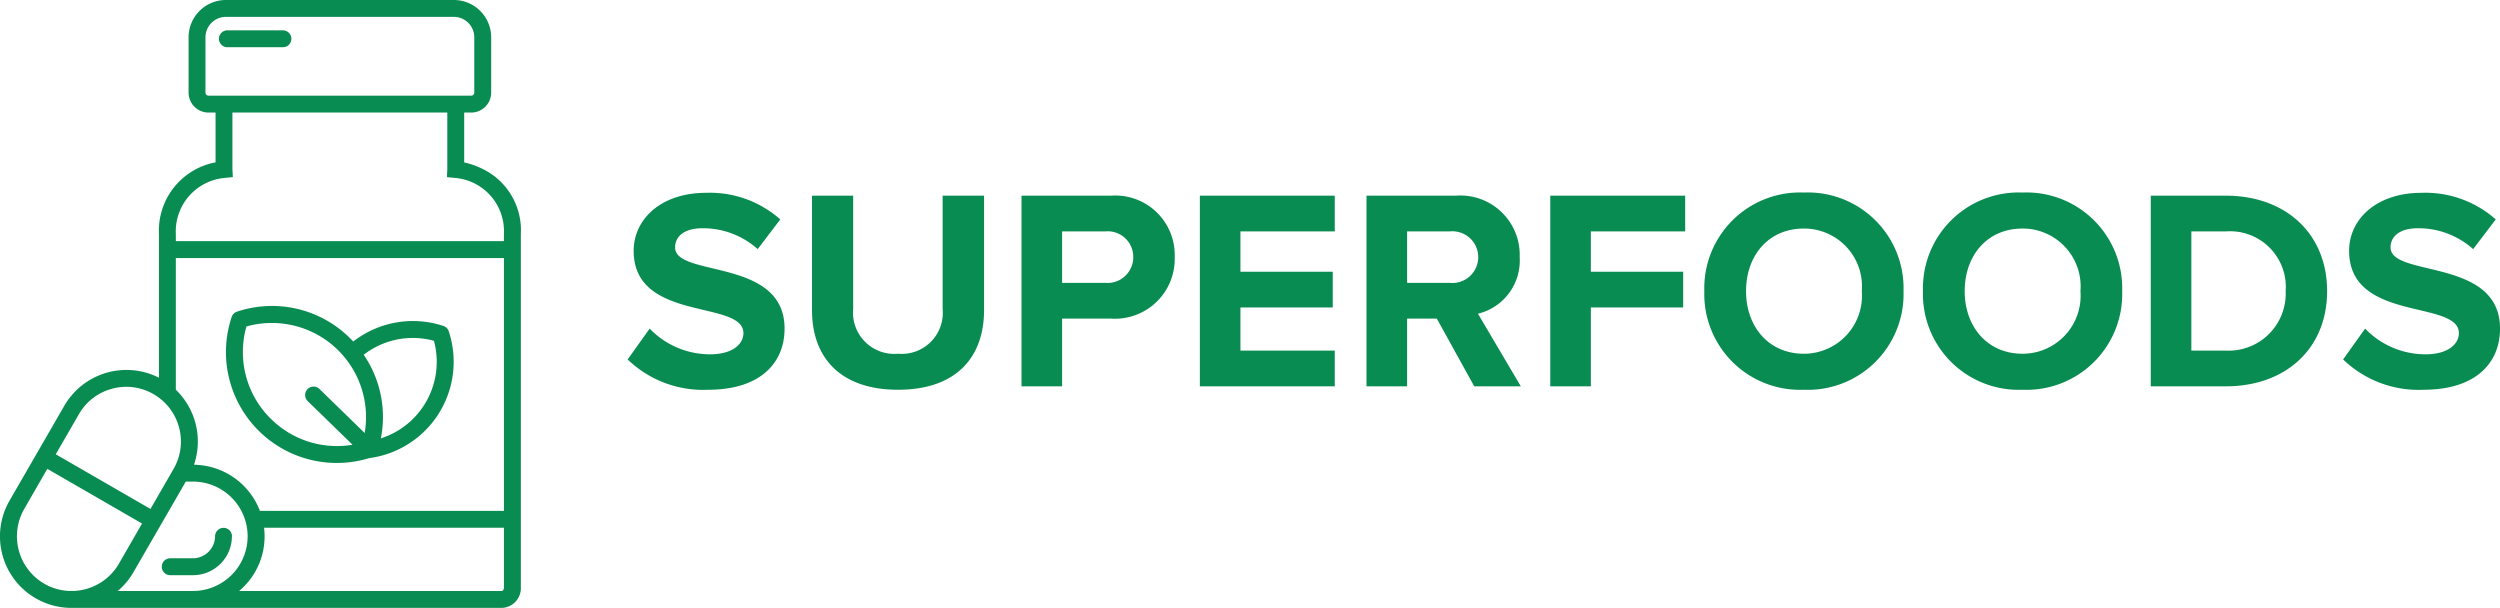
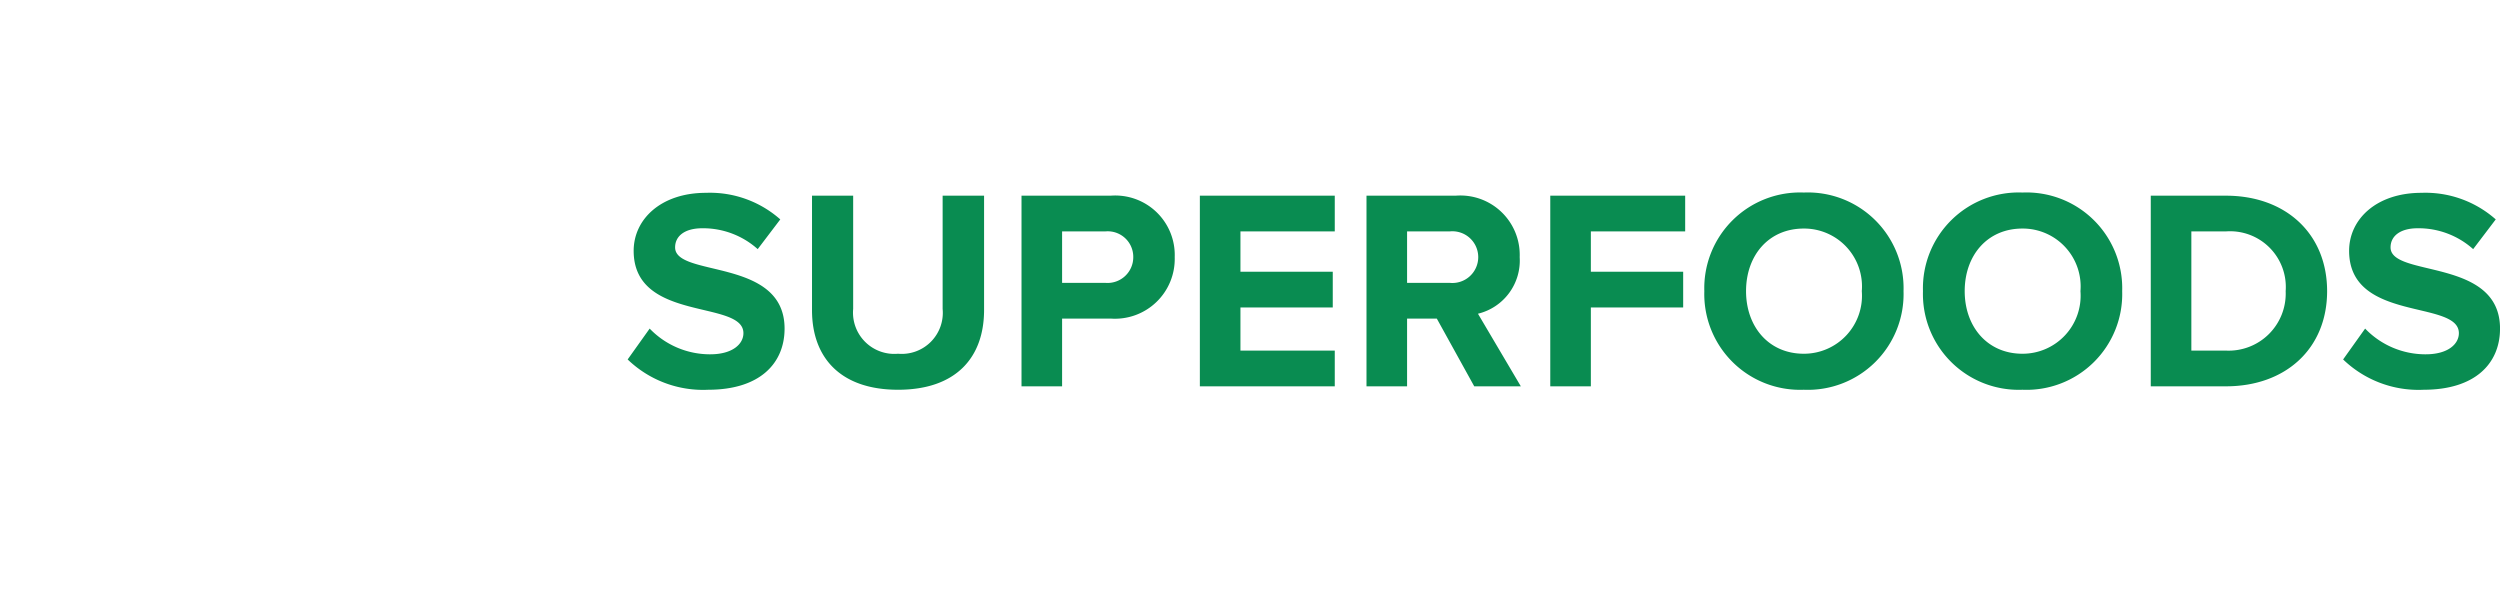
<svg xmlns="http://www.w3.org/2000/svg" width="174.939" height="42.538" viewBox="0 0 174.939 42.538">
  <g id="Group_10865" data-name="Group 10865" transform="translate(19160.501 694.033)">
    <g id="Group_10792" data-name="Group 10792" transform="translate(-19229.5 -2105.033)">
-       <path id="herbal" d="M74.324,16.078a5.648,5.648,0,0,0-1.752-.713V11.877h.488a1.4,1.4,0,0,0,1.4-1.4V6.609A2.614,2.614,0,0,0,71.849,4H55.894a2.612,2.612,0,0,0-2.609,2.609v3.868a1.4,1.4,0,0,0,1.4,1.4h.487V15.36a4.864,4.864,0,0,0-3.96,5.016V30.432a5.023,5.023,0,0,0-6.619,1.955l-3.834,6.64a5.007,5.007,0,0,0,4.329,7.512l.147,0H75.2a1.378,1.378,0,0,0,1.335-1.415V20.376A4.761,4.761,0,0,0,74.324,16.078Zm-19.857-5.6V6.609a1.43,1.43,0,0,1,1.428-1.428H71.849a1.43,1.43,0,0,1,1.428,1.428v3.868a.222.222,0,0,1-.219.219H54.684A.221.221,0,0,1,54.466,10.477Zm1.351,5.973.564-.059-.029-.548V11.877H71.389v3.971l-.024.547.56.055a3.737,3.737,0,0,1,3.425,3.925v.5H52.393v-.5a3.755,3.755,0,0,1,3.425-3.925ZM53.665,36.52a5.039,5.039,0,0,0-1.272-5.249V22.06H75.351V39.746H58.276a5.016,5.016,0,0,0-4.61-3.226Zm-8.05-3.544A3.8,3.8,0,0,1,47.94,31.2a3.865,3.865,0,0,1,1-.133,3.831,3.831,0,0,1,3.3,5.738l-1.621,2.809-6.628-3.826ZM43.183,44.844a3.839,3.839,0,0,1-1.4-5.227L43.4,36.808l6.628,3.826L48.41,43.443a3.828,3.828,0,0,1-3.2,1.91h-.091v0A3.788,3.788,0,0,1,43.183,44.844Zm5.147.51a4.971,4.971,0,0,0,1.1-1.319L53.09,37.7h.5a3.827,3.827,0,0,1,0,7.654Zm26.866,0H56.822a4.98,4.98,0,0,0,1.745-4.425H75.351v4.192C75.351,45.251,75.268,45.353,75.2,45.353ZM60.477,6.714a.59.59,0,0,1-.591.591H56a.591.591,0,0,1,0-1.182h3.887A.591.591,0,0,1,60.477,6.714Zm-4.16,34.813A2.725,2.725,0,0,1,53.6,44.249h-1.6a.591.591,0,1,1,0-1.182h1.6a1.561,1.561,0,0,0,1.54-1.54.591.591,0,0,1,1.182,0ZM71.493,27.184a.59.59,0,0,0-.376-.376,6.8,6.8,0,0,0-6.309,1.09c-.065-.07-.132-.139-.2-.207a7.733,7.733,0,0,0-7.933-1.884.59.59,0,0,0-.376.376,7.758,7.758,0,0,0,9.62,9.876,6.8,6.8,0,0,0,5.573-8.875Zm-12.475,6.1a6.555,6.555,0,0,1-1.685-6.439A6.59,6.59,0,0,1,65.608,34.3L62.434,31.21a.591.591,0,0,0-.825.846l3.149,3.065a6.551,6.551,0,0,1-5.741-1.841Zm7.722,1.393a7.714,7.714,0,0,0-1.2-5.853,5.614,5.614,0,0,1,4.913-.977,5.623,5.623,0,0,1-3.718,6.83Z" transform="translate(28.91 1407)" fill="#098c51" />
      <path id="Path_3265" data-name="Path 3265" d="M6.06.24c3.6,0,5.34-1.84,5.34-4.28,0-4.98-7.66-3.56-7.66-5.68,0-.8.68-1.34,1.9-1.34A5.73,5.73,0,0,1,9.52-9.6l1.58-2.08a7.42,7.42,0,0,0-5.2-1.86C2.76-13.54.84-11.7.84-9.48c0,5.02,7.68,3.4,7.68,5.76,0,.76-.76,1.48-2.32,1.48a5.849,5.849,0,0,1-4.24-1.8L.42-1.88A7.6,7.6,0,0,0,6.06.24Zm13.28,0c4.06,0,6.02-2.26,6.02-5.58v-8h-2.9v7.92a2.875,2.875,0,0,1-3.12,3.14A2.89,2.89,0,0,1,16.2-5.42v-7.92H13.32v8.02C13.32-2.04,15.28.24,19.34.24ZM30.82,0V-4.74h3.4a4.184,4.184,0,0,0,4.48-4.3,4.163,4.163,0,0,0-4.48-4.3H27.98V0Zm3.02-7.24H30.82v-3.6h3.02a1.788,1.788,0,0,1,1.96,1.8A1.8,1.8,0,0,1,33.84-7.24ZM49.9,0V-2.5H43.3V-5.52h6.46v-2.5H43.3v-2.82h6.6v-2.5H40.46V0ZM62.92,0l-3-5.08a3.828,3.828,0,0,0,2.92-3.96,4.154,4.154,0,0,0-4.48-4.3H52.12V0h2.84V-4.74h2.08L59.66,0ZM57.94-7.24H54.96v-3.6h2.98a1.811,1.811,0,0,1,2,1.8A1.811,1.811,0,0,1,57.94-7.24ZM67.82,0V-5.52h6.46v-2.5H67.82v-2.82h6.6v-2.5H64.98V0Zm14.9.24a6.7,6.7,0,0,0,6.98-6.9,6.7,6.7,0,0,0-6.98-6.9,6.7,6.7,0,0,0-6.96,6.9A6.7,6.7,0,0,0,82.72.24Zm0-2.52c-2.46,0-4.04-1.9-4.04-4.38,0-2.5,1.58-4.38,4.04-4.38a4.049,4.049,0,0,1,4.06,4.38A4.06,4.06,0,0,1,82.72-2.28ZM98.02.24A6.7,6.7,0,0,0,105-6.66a6.7,6.7,0,0,0-6.98-6.9,6.7,6.7,0,0,0-6.96,6.9A6.7,6.7,0,0,0,98.02.24Zm0-2.52c-2.46,0-4.04-1.9-4.04-4.38,0-2.5,1.58-4.38,4.04-4.38a4.049,4.049,0,0,1,4.06,4.38A4.06,4.06,0,0,1,98.02-2.28ZM112.26,0c4.18,0,7.08-2.64,7.08-6.66s-2.9-6.68-7.08-6.68H107V0Zm0-2.5h-2.42v-8.34h2.42a3.9,3.9,0,0,1,4.18,4.18A3.993,3.993,0,0,1,112.26-2.5ZM126.1.24c3.6,0,5.34-1.84,5.34-4.28,0-4.98-7.66-3.56-7.66-5.68,0-.8.68-1.34,1.9-1.34a5.73,5.73,0,0,1,3.88,1.46l1.58-2.08a7.42,7.42,0,0,0-5.2-1.86c-3.14,0-5.06,1.84-5.06,4.06,0,5.02,7.68,3.4,7.68,5.76,0,.76-.76,1.48-2.32,1.48A5.849,5.849,0,0,1,122-4.04l-1.54,2.16A7.6,7.6,0,0,0,126.1.24Z" transform="translate(112.5 1438.033)" fill="#098c51" />
    </g>
  </g>
</svg>